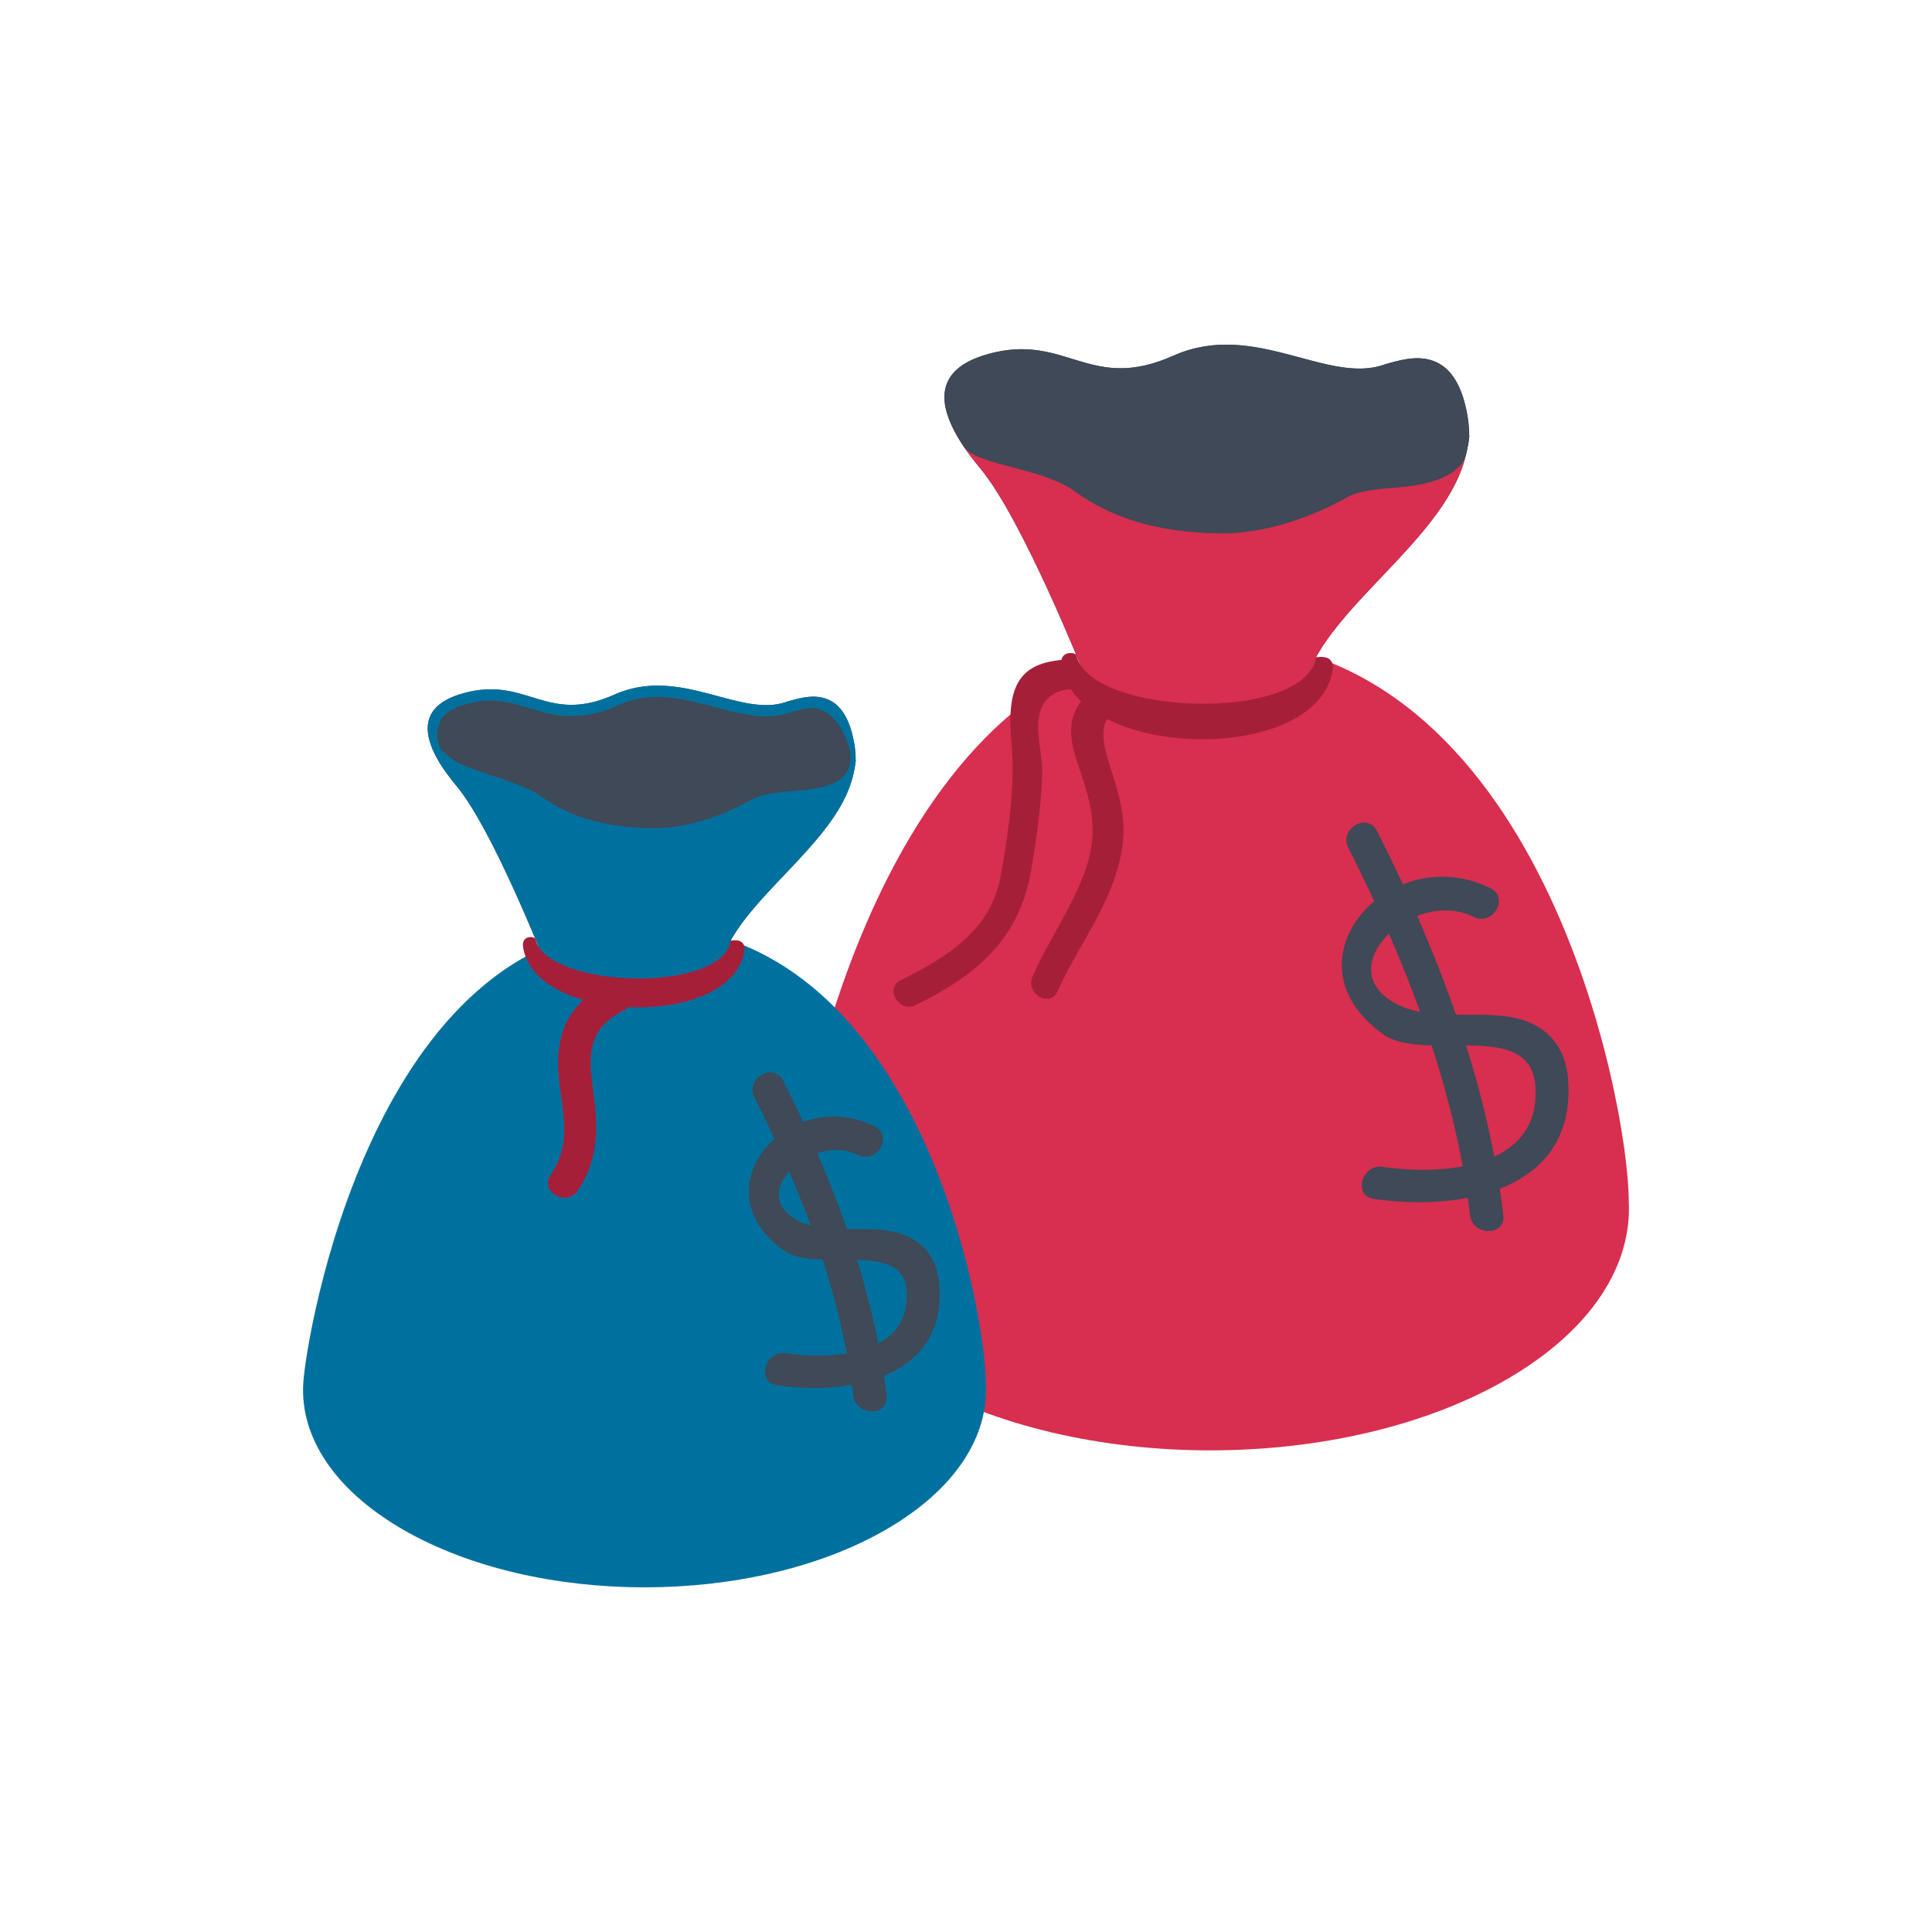
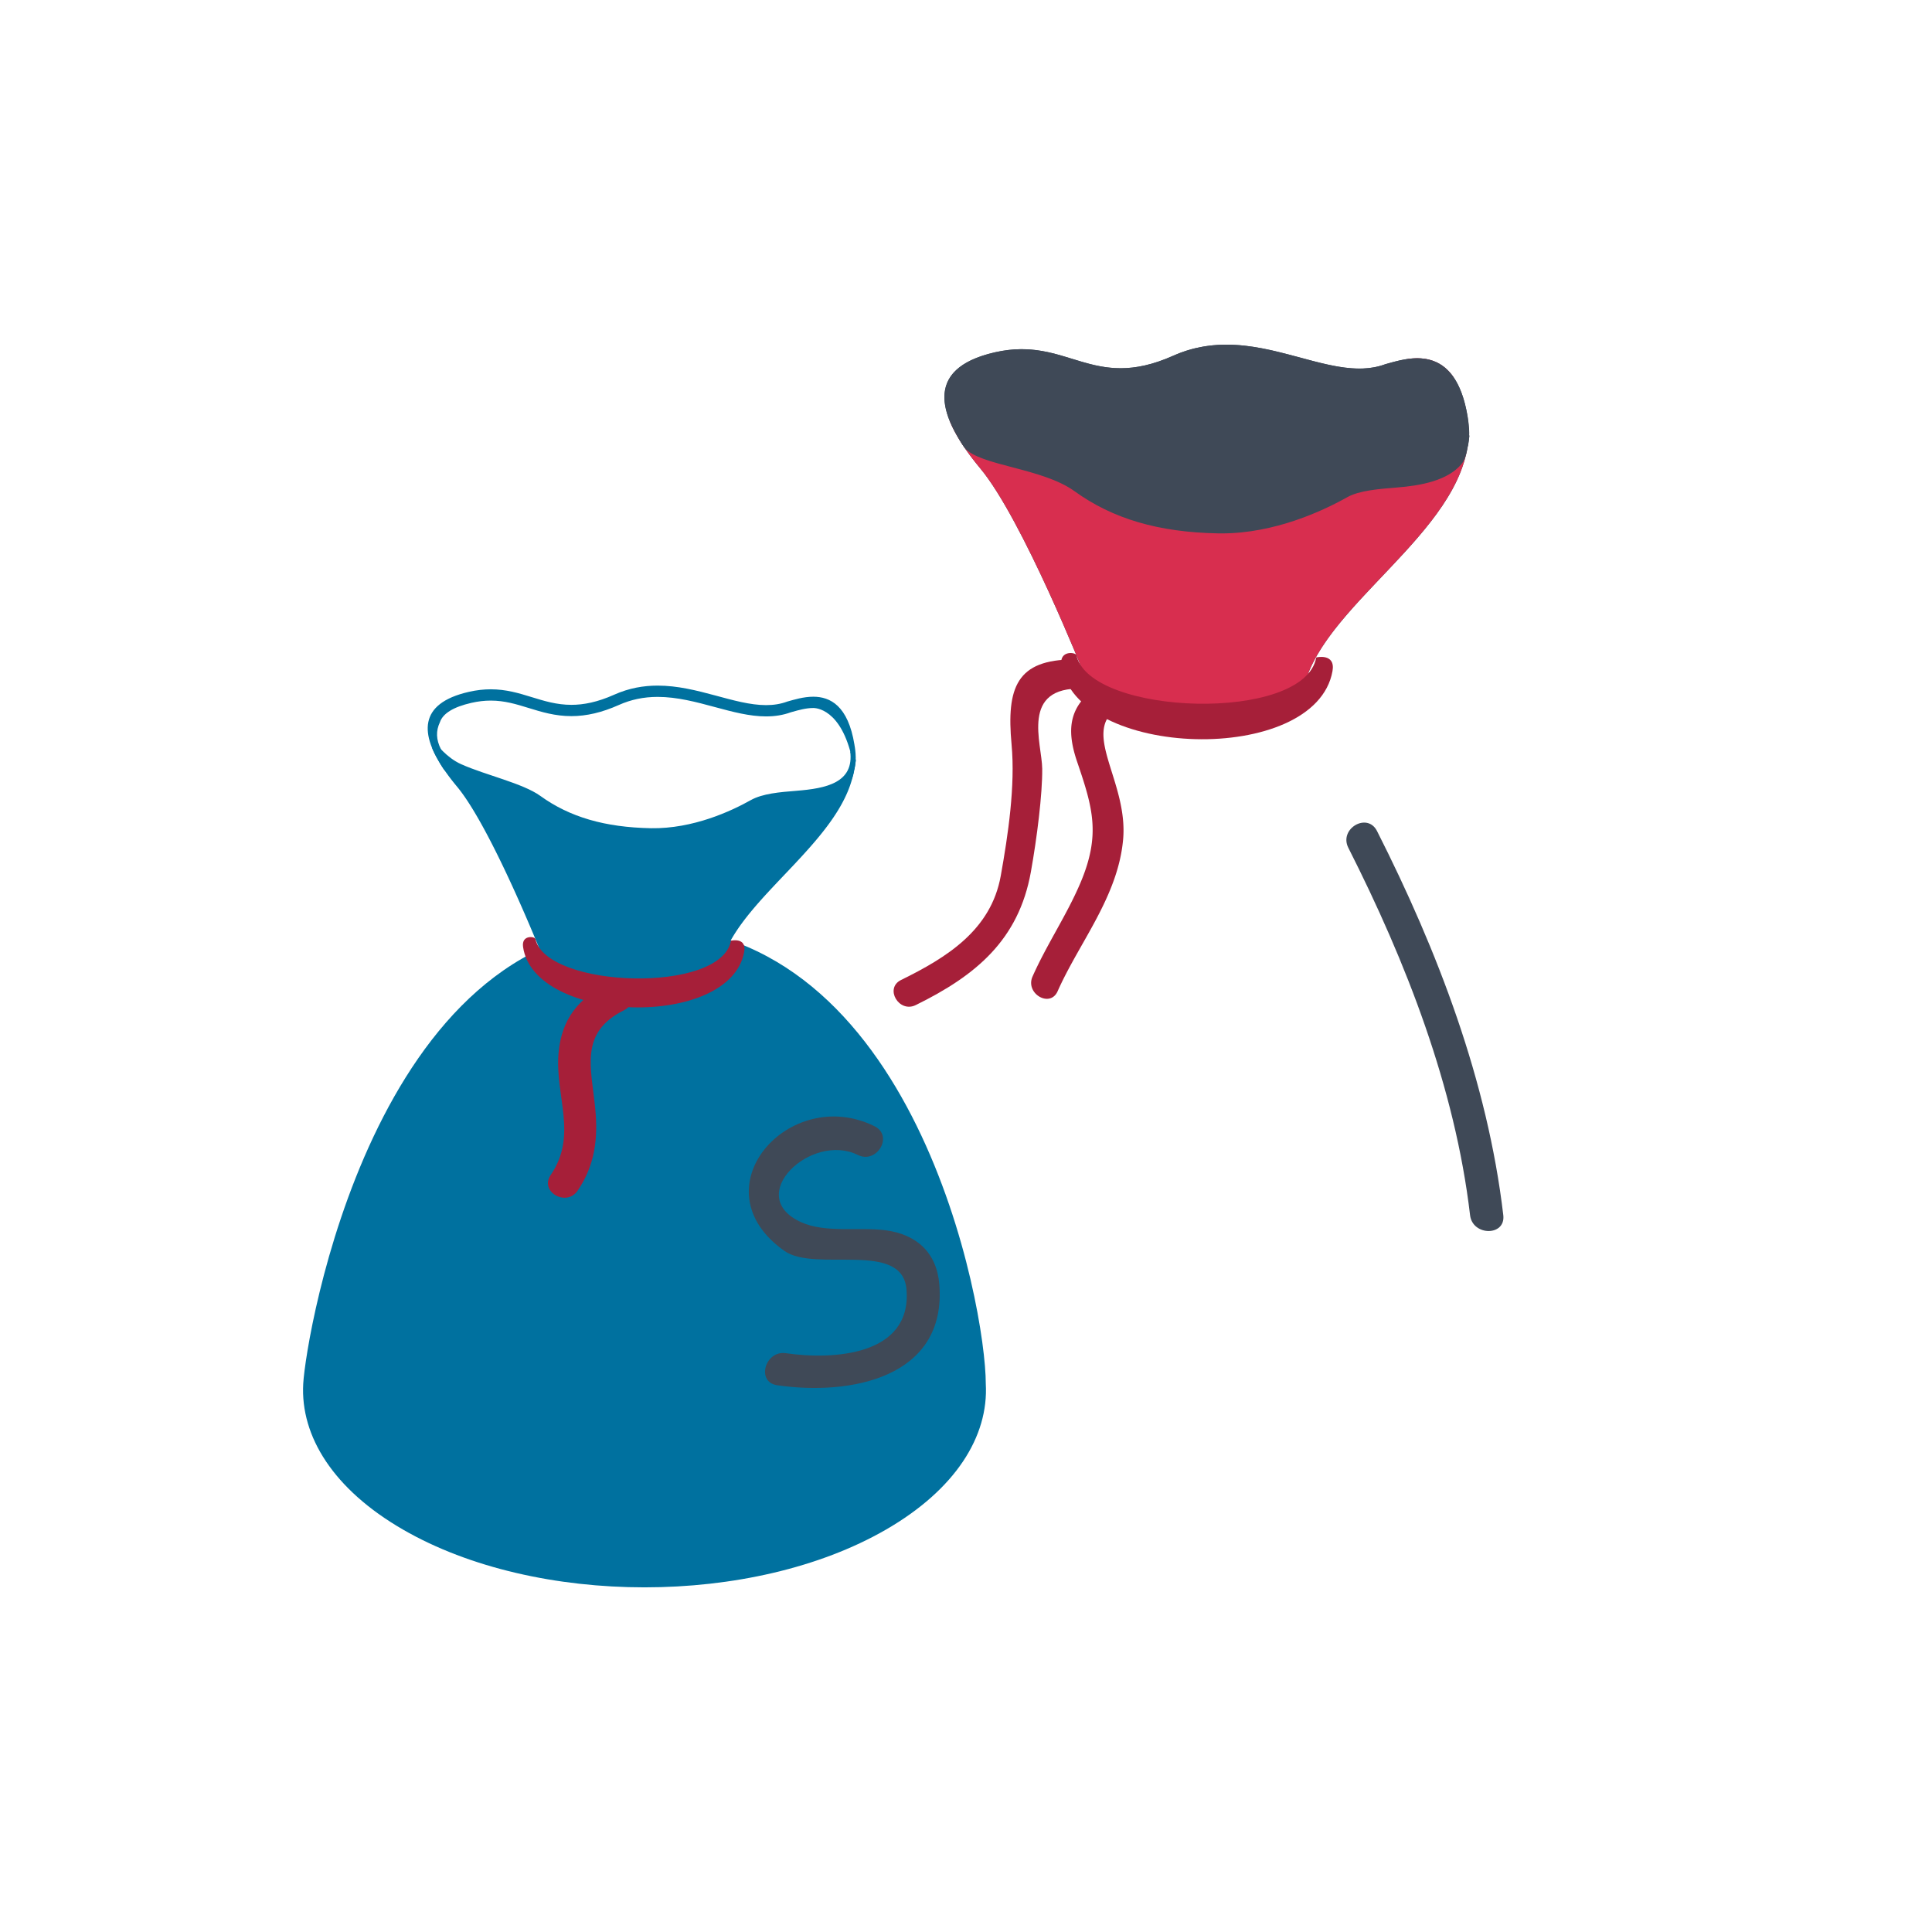
<svg xmlns="http://www.w3.org/2000/svg" version="1.1" width="512" height="512" x="0" y="0" viewBox="0 0 512 512" style="enable-background:new 0 0 512 512" xml:space="preserve" class="">
  <g>
-     <path fill="#d82e4f" d="M320.729 169.488c-87.927 0-110.022 133.04-110.9 148.737-.951 17.079 9.857 34.338 32.442 47.377 43.331 25.014 113.587 25.014 156.918 0 22.587-13.039 33.396-30.298 32.443-47.377 0-25.352-22.974-148.737-110.903-148.737z" opacity="1" data-original="#f2d197" class="" />
    <path fill="#3f4957" d="M367.129 96.52c-15.253 5.672-34.686-11.865-56.238-2.236-21.553 9.63-27.972-5.306-47.231-.917s-15.146 17.24-3.875 30.763c11.27 13.525 27.72 55.004 27.72 55.004.564 3.945 44.519 16.738 58.701.642 7.608-22.539 46.694-42.483 42.746-69.248-3.265-20.003-15.846-15.671-21.823-14.008z" opacity="1" data-original="#efc57c" class="hovered-path tdfocus-1722779367806" />
    <path fill="#d82e4f" d="M372.92 95.156c3.768.857 7.657 2.717 10.308 5.189.66-.135 1.351-.2 2.053-.23-3.397-5.025-8.175-5.562-12.361-4.959z" opacity="1" data-original="#f2d197" class="" />
    <path fill="#d82e4f" d="M380.019 125.724c-4.249 1.372-8.291 1.928-12.725 2.188-9.779.574-19.121 7.266-28.348 10.415-7.192 2.455-25.696 1.897-40.493-3.059-15.096-5.055-26.421-13.339-27.112-13.454-6.707-1.103-13.16-4.078-18.142-8.929-.251-.244-.456-.526-.663-.805-.327-.181-.609-.411-.889-.642 1.594 3.984 4.477 8.3 8.138 12.692 11.27 13.525 27.72 55.004 27.72 55.004.564 3.944 44.519 16.738 58.701.642 6.938-20.555 40.04-38.953 42.823-62.333-2.636 2.028-4.259 6.747-9.01 8.281z" opacity="1" data-original="#f3d6a2" class="" />
    <path fill="#a61f39" d="M268.077 197.311c1.015 10.952-.927 23.971-2.864 34.786-2.575 14.379-14.261 21.634-26.426 27.61-4.459 2.191-.553 8.834 3.888 6.652 15.972-7.847 27.291-17.273 30.52-35.307 1.624-9.068 3.066-20.603 3.004-27.327-.063-6.724-5.956-21.83 10.712-21.222-1.25-2.371-1.743-7.751-2.314-7.749-15.12.042-17.929 7.33-16.52 22.557z" opacity="1" data-original="#d58b2b" class="" />
    <path fill="#a61f39" d="M295.873 187.849a9.996 9.996 0 0 1-1.616-1.704c1.017 1.389-.841-.951-1.103-1.275-.771-.953-1.515-1.897-2.107-2.967-.016-.03-.024-.062-.04-.092-7.409 5.03-8.636 11.006-5.579 19.994 4.161 12.231 6.364 19.394.816 32.361-3.624 8.47-8.871 16.188-12.612 24.63-1.994 4.498 4.643 8.422 6.652 3.888 5.738-12.949 15.998-25.039 17.356-40.234 1.359-15.193-10.995-28.121-1.767-34.601z" opacity="1" data-original="#d58b2b" class="" />
    <path fill="#3f4957" d="M388.952 110.529c-2.071-12.685-7.885-15.584-13.388-15.583-3.176 0-6.248.966-8.435 1.575-2.212.823-4.511 1.157-6.893 1.157-10.369 0-22.286-6.341-35.23-6.341-4.584 0-9.297.795-14.115 2.948-5.46 2.44-9.948 3.303-13.921 3.303-9.608 0-16.195-5.049-26.196-5.049-2.186 0-4.535.241-7.114.829-16.659 3.797-15.815 13.927-7.993 25.345-.529-1.779-.562-3.503-1.085-6.699-1.583-3.112-1.675-5.953-.325-8.796.959-2.835 4.397-4.946 10.219-6.273 2.177-.496 4.238-.737 6.3-.737 4.499 0 8.283 1.166 12.289 2.4 4.227 1.302 8.599 2.648 13.907 2.648 4.92 0 9.963-1.185 15.417-3.622 3.959-1.769 8.087-2.628 12.618-2.628 6.345 0 12.576 1.681 18.602 3.307 5.783 1.56 11.245 3.034 16.628 3.034 2.93 0 5.557-.436 8.024-1.333l.527-.148c1.968-.557 4.418-1.251 6.777-1.251h.025c1.848 0 10.391 1.403 13.261 20.099 1.085-3.277.118-8.011.118-8.011s-.009-.116-.017-.174z" opacity="1" data-original="#ecbb65" class="" />
    <path fill="#a61f39" d="M348.818 174.226c-3.093 17.364-59.952 15.517-63.544-.552-.119-.833-4.58-1.461-4.005 2.571 3.566 24.967 67.356 26.871 71.856 1.605.865-4.857-4.307-3.624-4.307-3.624z" opacity="1" data-original="#da9a46" class="" />
    <path fill="#3f4957" d="M357.321 224.673c15.319 30.248 28.284 63.492 32.262 97.362.654 5.568 9.466 5.632 8.804 0-4.172-35.523-17.376-70.036-33.464-101.805-2.565-5.067-10.161-.609-7.602 4.443z" opacity="1" data-original="#757575" class="" />
    <path fill="#3f4957" d="M370.104 125.518c-5.413.434-11.011.88-14.867 3.047-6.25 3.515-18.702 9.338-32.389 9.114-15.009-.283-26.434-3.616-35.95-10.49-5.733-4.14-17.738-6.726-25.76-10.321-4.812-2.157-8.008-6.579-8.067-6.594 0 0-1.333 2.868 2.596 8.438 4.022 4.732 20.514 5.263 29.081 11.451 10.155 7.332 22.238 10.885 38.032 11.184.314.005.627.009.94.009 14.115 0 26.883-5.976 33.315-9.593 3.153-1.773 8.342-2.187 13.361-2.588 6.176-.493 13.263-1.829 16.902-6.174 1.522-1.818 1.665-4.96 2.128-7.509l-1.868-2.916c1.403 10.369-7.865 12.178-17.454 12.942z" opacity="1" data-original="#ecbb65" class="" />
-     <path fill="#3f4957" d="M398.978 269.313c-8.743-1.121-19.708.934-27.839-2.744-20.044-9.067 3.097-31.655 19.401-23.58 5.07 2.511 9.532-5.082 4.444-7.602-26.566-13.159-55.874 19.352-28.289 38.784 10.682 7.525 38.754-4.271 40.171 13.449 1.783 22.295-24.662 23.925-40.447 21.609-5.551-.814-7.941 7.668-2.34 8.49 23.027 3.378 53.834-2.058 51.456-31.798-.779-9.743-6.943-15.375-16.557-16.608z" opacity="1" data-original="#757575" class="" />
    <path fill="#00719f" d="M170.799 245.428c-71.707 0-89.726 108.498-90.442 121.299-.775 13.929 8.039 28.004 26.458 38.637 35.337 20.4 92.633 20.4 127.971 0 18.42-10.633 27.235-24.708 26.458-38.637-.001-20.676-18.737-121.299-90.445-121.299z" opacity="1" data-original="#efc780" class="" />
-     <path fill="#3f4957" d="M208.64 185.921c-12.439 4.626-28.287-9.677-45.864-1.824-17.576 7.853-22.812-4.327-38.518-.748-15.707 3.579-12.351 14.059-3.161 25.088 9.191 11.03 22.607 44.857 22.607 44.857.46 3.217 36.306 13.65 47.873.524 6.204-18.381 38.08-34.646 34.86-56.473-2.664-16.314-12.923-12.78-17.797-11.424z" opacity="1" data-original="#ecbb65" class="hovered-path tdfocus-1722779371677" />
-     <path fill="#d82e4f" d="M213.362 184.808c3.073.698 6.245 2.215 8.406 4.232a10.509 10.509 0 0 1 1.675-.188c-2.77-4.098-6.668-4.536-10.081-4.044z" opacity="1" data-original="#f2d197" class="" />
    <path fill="#00719f" d="M219.151 209.737c-3.465 1.119-6.761 1.573-10.377 1.784-7.975.468-15.594 5.925-23.119 8.494-5.866 2.002-20.956 1.547-33.023-2.495-12.311-4.123-21.547-10.878-22.111-10.971-5.469-.9-10.732-3.326-14.795-7.282-.204-.199-.371-.429-.541-.656a4.767 4.767 0 0 1-.725-.524c1.301 3.249 3.651 6.769 6.637 10.352 9.191 11.029 22.607 44.857 22.607 44.857.459 3.217 36.306 13.65 47.873.524 5.658-16.763 32.654-31.768 34.923-50.835-2.15 1.652-3.474 5.501-7.349 6.752z" opacity="1" data-original="#efc780" class="" />
    <path fill="#a61f39" d="M161.172 260.616c-7.948 3.966-12.353 9.505-13.145 18.414-1.021 11.476 5.191 21.724-2.092 32.361-3.016 4.405 4.141 8.528 7.127 4.166 4.572-6.678 5.457-13.764 4.691-21.689-1.057-10.949-4.313-20.189 7.585-26.126 4.763-2.375.581-9.495-4.166-7.126z" opacity="1" data-original="#d58b2b" class="" />
    <path fill="#00719f" d="M226.436 197.345c-1.688-10.345-6.43-12.709-10.918-12.709-2.589 0-5.095.788-6.879 1.285-1.804.67-3.679.943-5.621.943-8.456 0-18.174-5.172-28.731-5.171-3.738 0-7.581.648-11.511 2.404-4.453 1.99-8.113 2.693-11.353 2.693-7.835 0-13.208-4.118-21.364-4.118-1.783 0-3.699.197-5.802.677-13.586 3.096-12.897 11.358-6.519 20.67-.431-1.451-.459-2.857-.885-5.463-1.291-2.539-1.366-4.855-.265-7.174.782-2.313 3.586-4.034 8.334-5.116 1.775-.404 3.456-.601 5.137-.601 3.668 0 6.755.95 10.022 1.957 3.448 1.062 7.013 2.16 11.342 2.16 4.012 0 8.125-.966 12.573-2.953 3.228-1.443 6.595-2.144 10.291-2.144 5.174 0 10.256 1.371 15.171 2.697 4.716 1.273 9.171 2.474 13.561 2.474 2.39 0 4.532-.356 6.544-1.087l.429-.121c1.606-.455 3.603-1.02 5.527-1.02h.02c1.507 0 8.474 1.144 10.815 16.391.885-2.673.097-6.534.097-6.534s-.008-.092-.015-.14z" opacity="1" data-original="#e9af4a" class="" />
    <path fill="#a61f39" d="M193.706 249.292c-2.522 14.16-48.893 12.654-51.822-.45-.097-.68-3.735-1.192-3.266 2.096 2.908 20.361 54.93 21.914 58.6 1.309.706-3.96-3.512-2.955-3.512-2.955z" opacity="1" data-original="#da9a46" class="" />
-     <path fill="#3f4957" d="M199.939 290.843c12.416 24.569 22.914 51.5 26.2 78.992.665 5.565 9.478 5.63 8.805 0-3.484-29.15-14.217-57.343-27.402-83.435-2.561-5.069-10.157-.611-7.603 4.443z" opacity="1" data-original="#757575" class="" />
    <path fill="#00719f" d="M211.066 209.569c-4.415.354-8.98.717-12.125 2.485-5.097 2.866-15.252 7.615-26.414 7.433-12.24-.231-21.557-2.95-29.318-8.555-4.676-3.376-14.466-5.485-21.008-8.417-3.924-1.759-6.531-5.365-6.578-5.377 0 0-1.088 2.338 2.117 6.881 3.279 3.859 16.73 4.292 23.717 9.338 8.281 5.98 18.136 8.877 31.016 9.122.255.004.511.007.767.007 11.511 0 21.924-4.874 27.169-7.823 2.572-1.446 6.803-1.783 10.897-2.111 5.037-.402 10.816-1.492 13.784-5.035 1.241-1.482 1.358-4.045 1.736-6.124l-1.524-2.378c1.141 8.455-6.417 9.931-14.236 10.554z" opacity="1" data-original="#e9af4a" class="" />
    <path fill="#3f4957" d="M234.613 326.026c-6.953-.892-15.835.795-22.294-2.127-15.36-6.948 2.657-23.942 15.003-17.827 5.069 2.511 9.531-5.082 4.444-7.602-22.611-11.2-47.249 16.577-23.89 33.032 8.295 5.843 31.301-2.964 32.359 10.267 1.404 17.562-19.585 18.655-31.958 16.84-5.551-.814-7.941 7.668-2.34 8.49 19.259 2.826 44.978-1.868 42.992-26.715-.674-8.414-6.017-13.294-14.316-14.358z" opacity="1" data-original="#757575" class="hovered-path tdfocus-1722779357205" />
  </g>
</svg>